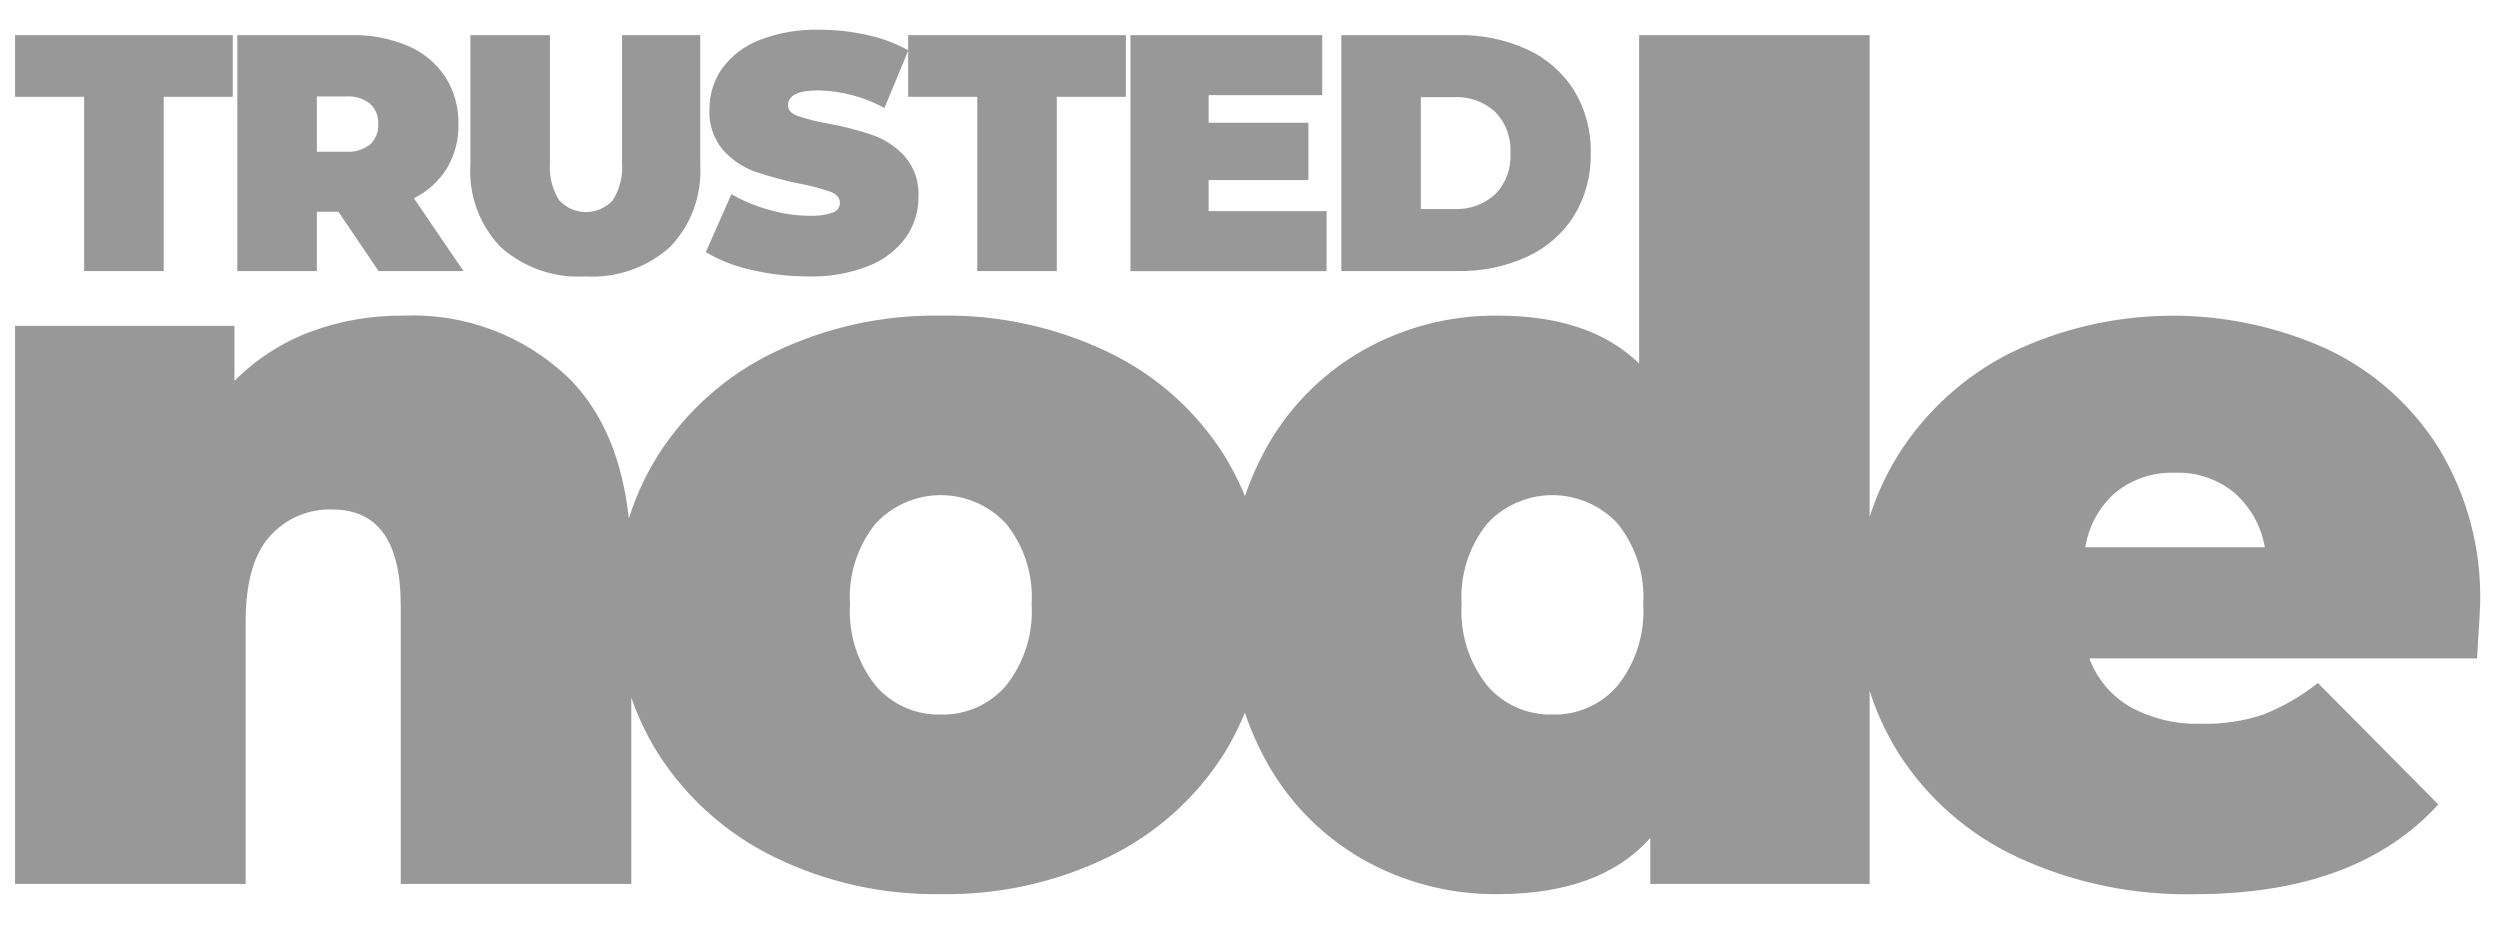
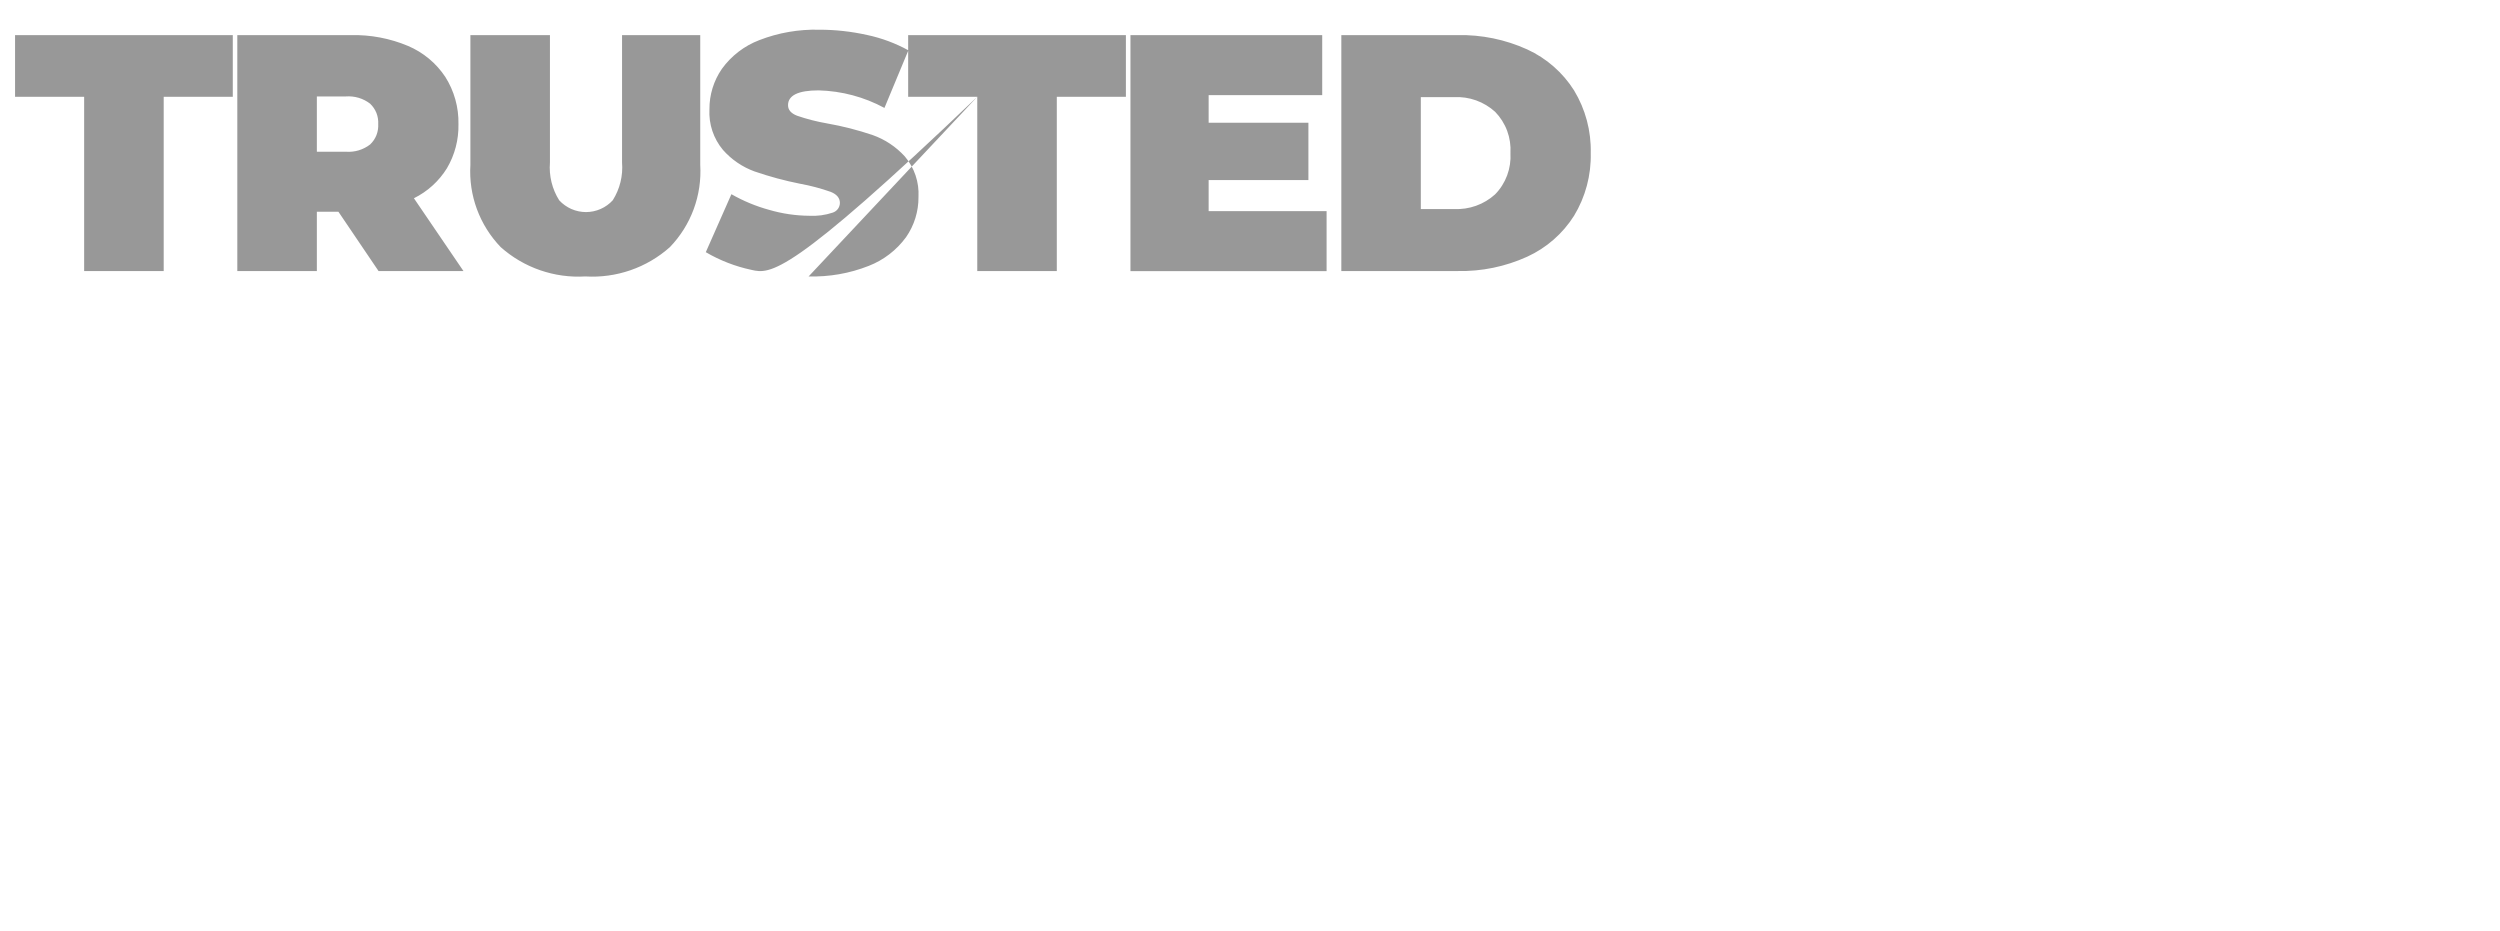
<svg xmlns="http://www.w3.org/2000/svg" width="94" height="35" viewBox="0 0 94 35" fill="none">
  <g clip-path="url(#clip0_157_325)">
-     <path d="M81.783 17.775C80.978 17.745 80.188 18.004 79.557 18.505C78.942 19.038 78.534 19.772 78.407 20.576H85.158C85.021 19.78 84.615 19.056 84.007 18.524C83.382 18.011 82.591 17.745 81.783 17.775ZM93.253 22.724C93.253 22.852 93.214 23.53 93.138 24.757H78.56C78.845 25.524 79.387 26.169 80.095 26.58C80.917 27.028 81.844 27.247 82.78 27.213C83.567 27.234 84.353 27.117 85.101 26.867C85.839 26.574 86.531 26.174 87.153 25.68L91.68 30.246C89.634 32.496 86.579 33.621 82.515 33.621C80.212 33.671 77.928 33.192 75.84 32.222C74.017 31.372 72.474 30.022 71.389 28.328C70.337 26.651 69.791 24.706 69.817 22.727C69.785 20.743 70.324 18.792 71.37 17.107C72.409 15.455 73.882 14.121 75.629 13.251C77.481 12.362 79.507 11.891 81.562 11.871C83.617 11.851 85.651 12.283 87.521 13.136C89.241 13.952 90.692 15.243 91.702 16.857C92.772 18.623 93.31 20.66 93.253 22.724ZM58.371 26.867C58.836 26.88 59.298 26.788 59.722 26.599C60.147 26.41 60.524 26.128 60.826 25.774C61.511 24.91 61.852 23.825 61.785 22.724C61.855 21.629 61.513 20.547 60.826 19.691C60.513 19.353 60.133 19.082 59.711 18.898C59.288 18.713 58.832 18.617 58.371 18.617C57.91 18.617 57.453 18.713 57.031 18.898C56.608 19.082 56.229 19.353 55.916 19.691C55.229 20.547 54.887 21.629 54.957 22.724C54.89 23.824 55.231 24.91 55.916 25.774C56.217 26.127 56.594 26.409 57.018 26.598C57.443 26.787 57.904 26.879 58.368 26.867H58.371ZM70.298 1.322V33.236H62.051V31.509C60.797 32.916 58.879 33.62 56.296 33.62C54.515 33.635 52.761 33.178 51.213 32.296C49.65 31.397 48.374 30.073 47.532 28.478C46.598 26.707 46.129 24.727 46.171 22.724C46.127 20.727 46.596 18.753 47.532 16.988C48.379 15.401 49.655 14.085 51.215 13.19C52.763 12.307 54.517 11.851 56.298 11.867C58.625 11.867 60.402 12.467 61.631 13.669V1.322H70.298ZM35.375 26.867C35.84 26.88 36.301 26.788 36.726 26.599C37.151 26.41 37.528 26.128 37.83 25.774C38.515 24.91 38.856 23.825 38.789 22.724C38.859 21.629 38.517 20.547 37.83 19.691C37.517 19.353 37.137 19.082 36.715 18.898C36.292 18.713 35.836 18.617 35.375 18.617C34.914 18.617 34.458 18.713 34.035 18.898C33.612 19.082 33.233 19.353 32.92 19.691C32.233 20.547 31.89 21.629 31.96 22.724C31.893 23.825 32.235 24.911 32.92 25.774C33.221 26.128 33.599 26.41 34.023 26.599C34.448 26.788 34.91 26.88 35.375 26.867ZM35.375 33.619C33.203 33.654 31.053 33.174 29.102 32.219C27.324 31.352 25.818 30.011 24.751 28.344C23.693 26.663 23.146 24.711 23.177 22.724C23.145 20.738 23.691 18.785 24.749 17.103C25.813 15.439 27.32 14.104 29.101 13.248C31.055 12.305 33.203 11.832 35.373 11.867C37.555 11.829 39.716 12.302 41.684 13.248C43.462 14.101 44.965 15.437 46.02 17.103C47.066 18.789 47.606 20.74 47.574 22.724C47.605 24.707 47.066 26.658 46.02 28.344C44.963 30.012 43.462 31.354 41.686 32.218C39.722 33.177 37.559 33.657 35.375 33.619ZM15.144 11.868C16.287 11.816 17.429 11.997 18.501 12.399C19.572 12.801 20.551 13.417 21.378 14.208C22.95 15.768 23.737 18.12 23.737 21.263V33.236H15.068V22.763C15.068 20.359 14.21 19.157 12.496 19.157C12.052 19.141 11.61 19.224 11.202 19.4C10.795 19.576 10.431 19.84 10.137 20.173C9.536 20.85 9.236 21.918 9.236 23.377V33.236H0.566V12.252H8.815V14.323C9.619 13.513 10.586 12.886 11.653 12.482C12.769 12.065 13.953 11.857 15.144 11.868Z" fill="#333333" fill-opacity="0.5" />
-     <path d="M54.676 7.86C55.242 7.887 55.796 7.689 56.216 7.308C56.416 7.104 56.57 6.86 56.669 6.593C56.768 6.325 56.81 6.04 56.793 5.755C56.81 5.471 56.768 5.186 56.669 4.918C56.569 4.651 56.415 4.407 56.216 4.203C56.008 4.015 55.765 3.869 55.501 3.774C55.237 3.68 54.956 3.638 54.676 3.652H53.423V7.86L54.676 7.86ZM50.434 1.32H54.806C55.708 1.301 56.602 1.486 57.423 1.858C58.147 2.19 58.759 2.725 59.184 3.398C59.614 4.108 59.832 4.926 59.812 5.755C59.832 6.585 59.614 7.403 59.184 8.113C58.759 8.786 58.147 9.321 57.423 9.652C56.602 10.025 55.708 10.21 54.806 10.191H50.434V1.32ZM49.88 7.938V10.194H42.505V1.32H49.715V3.576H45.445V4.615H49.196V6.77H45.445V7.938H49.88ZM36.745 3.639H34.147V1.32H42.334V3.639H39.736V10.191H36.745V3.639ZM30.404 10.394C29.68 10.396 28.959 10.313 28.255 10.147C27.651 10.019 27.071 9.794 26.538 9.482L27.501 7.302C27.948 7.557 28.424 7.755 28.921 7.891C29.411 8.034 29.918 8.109 30.429 8.113C30.729 8.13 31.031 8.089 31.316 7.993C31.392 7.967 31.458 7.919 31.506 7.854C31.553 7.789 31.579 7.712 31.58 7.631C31.58 7.445 31.464 7.306 31.232 7.213C30.858 7.081 30.474 6.98 30.084 6.909C29.504 6.794 28.933 6.639 28.373 6.447C27.915 6.281 27.505 6.002 27.182 5.635C26.826 5.209 26.645 4.664 26.675 4.109C26.671 3.566 26.835 3.034 27.144 2.588C27.497 2.1 27.984 1.725 28.547 1.51C29.267 1.23 30.036 1.097 30.809 1.117C31.412 1.117 32.013 1.184 32.602 1.315C33.145 1.43 33.668 1.624 34.155 1.892L33.255 4.058C32.494 3.646 31.648 3.421 30.783 3.398C30.015 3.398 29.63 3.584 29.63 3.956C29.63 4.132 29.744 4.264 29.972 4.352C30.34 4.478 30.717 4.575 31.101 4.641C31.681 4.743 32.253 4.889 32.811 5.078C33.275 5.242 33.691 5.519 34.022 5.883C34.382 6.305 34.565 6.85 34.535 7.404C34.54 7.946 34.376 8.476 34.066 8.92C33.711 9.405 33.225 9.779 32.665 9.997C31.946 10.281 31.177 10.416 30.404 10.394ZM22.008 10.394C21.431 10.429 20.854 10.349 20.308 10.16C19.762 9.971 19.258 9.676 18.827 9.292C18.433 8.883 18.129 8.397 17.932 7.865C17.736 7.333 17.652 6.766 17.687 6.199V1.32H20.678V6.11C20.637 6.609 20.759 7.107 21.025 7.53C21.153 7.67 21.309 7.781 21.482 7.858C21.656 7.934 21.843 7.974 22.033 7.974C22.222 7.974 22.41 7.934 22.583 7.858C22.757 7.781 22.912 7.67 23.04 7.53C23.307 7.107 23.43 6.609 23.389 6.11V1.32H26.329V6.199C26.363 6.766 26.279 7.333 26.083 7.865C25.887 8.397 25.582 8.883 25.188 9.292C24.757 9.676 24.254 9.971 23.708 10.16C23.163 10.349 22.585 10.429 22.008 10.394ZM14.221 4.665C14.229 4.523 14.206 4.381 14.154 4.248C14.101 4.116 14.02 3.997 13.917 3.899C13.657 3.698 13.332 3.602 13.004 3.626H11.914V5.705H13.004C13.332 5.73 13.657 5.633 13.917 5.432C14.02 5.334 14.101 5.215 14.154 5.083C14.206 4.95 14.229 4.808 14.221 4.665ZM12.725 7.962H11.914V10.192H8.923V1.32H13.194C13.929 1.303 14.659 1.441 15.337 1.725C15.91 1.967 16.399 2.372 16.743 2.891C17.079 3.421 17.251 4.038 17.238 4.665C17.251 5.248 17.101 5.823 16.805 6.326C16.505 6.811 16.075 7.202 15.563 7.454L17.426 10.191H14.233L12.725 7.962ZM3.164 3.639H0.566V1.32H8.753V3.639H6.155V10.191H3.164V3.639Z" fill="#333333" fill-opacity="0.5" />
+     <path d="M54.676 7.86C55.242 7.887 55.796 7.689 56.216 7.308C56.416 7.104 56.57 6.86 56.669 6.593C56.768 6.325 56.81 6.04 56.793 5.755C56.81 5.471 56.768 5.186 56.669 4.918C56.569 4.651 56.415 4.407 56.216 4.203C56.008 4.015 55.765 3.869 55.501 3.774C55.237 3.68 54.956 3.638 54.676 3.652H53.423V7.86L54.676 7.86ZM50.434 1.32H54.806C55.708 1.301 56.602 1.486 57.423 1.858C58.147 2.19 58.759 2.725 59.184 3.398C59.614 4.108 59.832 4.926 59.812 5.755C59.832 6.585 59.614 7.403 59.184 8.113C58.759 8.786 58.147 9.321 57.423 9.652C56.602 10.025 55.708 10.21 54.806 10.191H50.434V1.32ZM49.88 7.938V10.194H42.505V1.32H49.715V3.576H45.445V4.615H49.196V6.77H45.445V7.938H49.88ZM36.745 3.639H34.147V1.32H42.334V3.639H39.736V10.191H36.745V3.639ZC29.68 10.396 28.959 10.313 28.255 10.147C27.651 10.019 27.071 9.794 26.538 9.482L27.501 7.302C27.948 7.557 28.424 7.755 28.921 7.891C29.411 8.034 29.918 8.109 30.429 8.113C30.729 8.13 31.031 8.089 31.316 7.993C31.392 7.967 31.458 7.919 31.506 7.854C31.553 7.789 31.579 7.712 31.58 7.631C31.58 7.445 31.464 7.306 31.232 7.213C30.858 7.081 30.474 6.98 30.084 6.909C29.504 6.794 28.933 6.639 28.373 6.447C27.915 6.281 27.505 6.002 27.182 5.635C26.826 5.209 26.645 4.664 26.675 4.109C26.671 3.566 26.835 3.034 27.144 2.588C27.497 2.1 27.984 1.725 28.547 1.51C29.267 1.23 30.036 1.097 30.809 1.117C31.412 1.117 32.013 1.184 32.602 1.315C33.145 1.43 33.668 1.624 34.155 1.892L33.255 4.058C32.494 3.646 31.648 3.421 30.783 3.398C30.015 3.398 29.63 3.584 29.63 3.956C29.63 4.132 29.744 4.264 29.972 4.352C30.34 4.478 30.717 4.575 31.101 4.641C31.681 4.743 32.253 4.889 32.811 5.078C33.275 5.242 33.691 5.519 34.022 5.883C34.382 6.305 34.565 6.85 34.535 7.404C34.54 7.946 34.376 8.476 34.066 8.92C33.711 9.405 33.225 9.779 32.665 9.997C31.946 10.281 31.177 10.416 30.404 10.394ZM22.008 10.394C21.431 10.429 20.854 10.349 20.308 10.16C19.762 9.971 19.258 9.676 18.827 9.292C18.433 8.883 18.129 8.397 17.932 7.865C17.736 7.333 17.652 6.766 17.687 6.199V1.32H20.678V6.11C20.637 6.609 20.759 7.107 21.025 7.53C21.153 7.67 21.309 7.781 21.482 7.858C21.656 7.934 21.843 7.974 22.033 7.974C22.222 7.974 22.41 7.934 22.583 7.858C22.757 7.781 22.912 7.67 23.04 7.53C23.307 7.107 23.43 6.609 23.389 6.11V1.32H26.329V6.199C26.363 6.766 26.279 7.333 26.083 7.865C25.887 8.397 25.582 8.883 25.188 9.292C24.757 9.676 24.254 9.971 23.708 10.16C23.163 10.349 22.585 10.429 22.008 10.394ZM14.221 4.665C14.229 4.523 14.206 4.381 14.154 4.248C14.101 4.116 14.02 3.997 13.917 3.899C13.657 3.698 13.332 3.602 13.004 3.626H11.914V5.705H13.004C13.332 5.73 13.657 5.633 13.917 5.432C14.02 5.334 14.101 5.215 14.154 5.083C14.206 4.95 14.229 4.808 14.221 4.665ZM12.725 7.962H11.914V10.192H8.923V1.32H13.194C13.929 1.303 14.659 1.441 15.337 1.725C15.91 1.967 16.399 2.372 16.743 2.891C17.079 3.421 17.251 4.038 17.238 4.665C17.251 5.248 17.101 5.823 16.805 6.326C16.505 6.811 16.075 7.202 15.563 7.454L17.426 10.191H14.233L12.725 7.962ZM3.164 3.639H0.566V1.32H8.753V3.639H6.155V10.191H3.164V3.639Z" fill="#333333" fill-opacity="0.5" />
  </g>
  <defs>
    <clipPath id="clip0_157_325">
      <rect width="93.046" height="33.231" fill="white" transform="translate(0.385 0.885)" />
    </clipPath>
  </defs>
</svg>